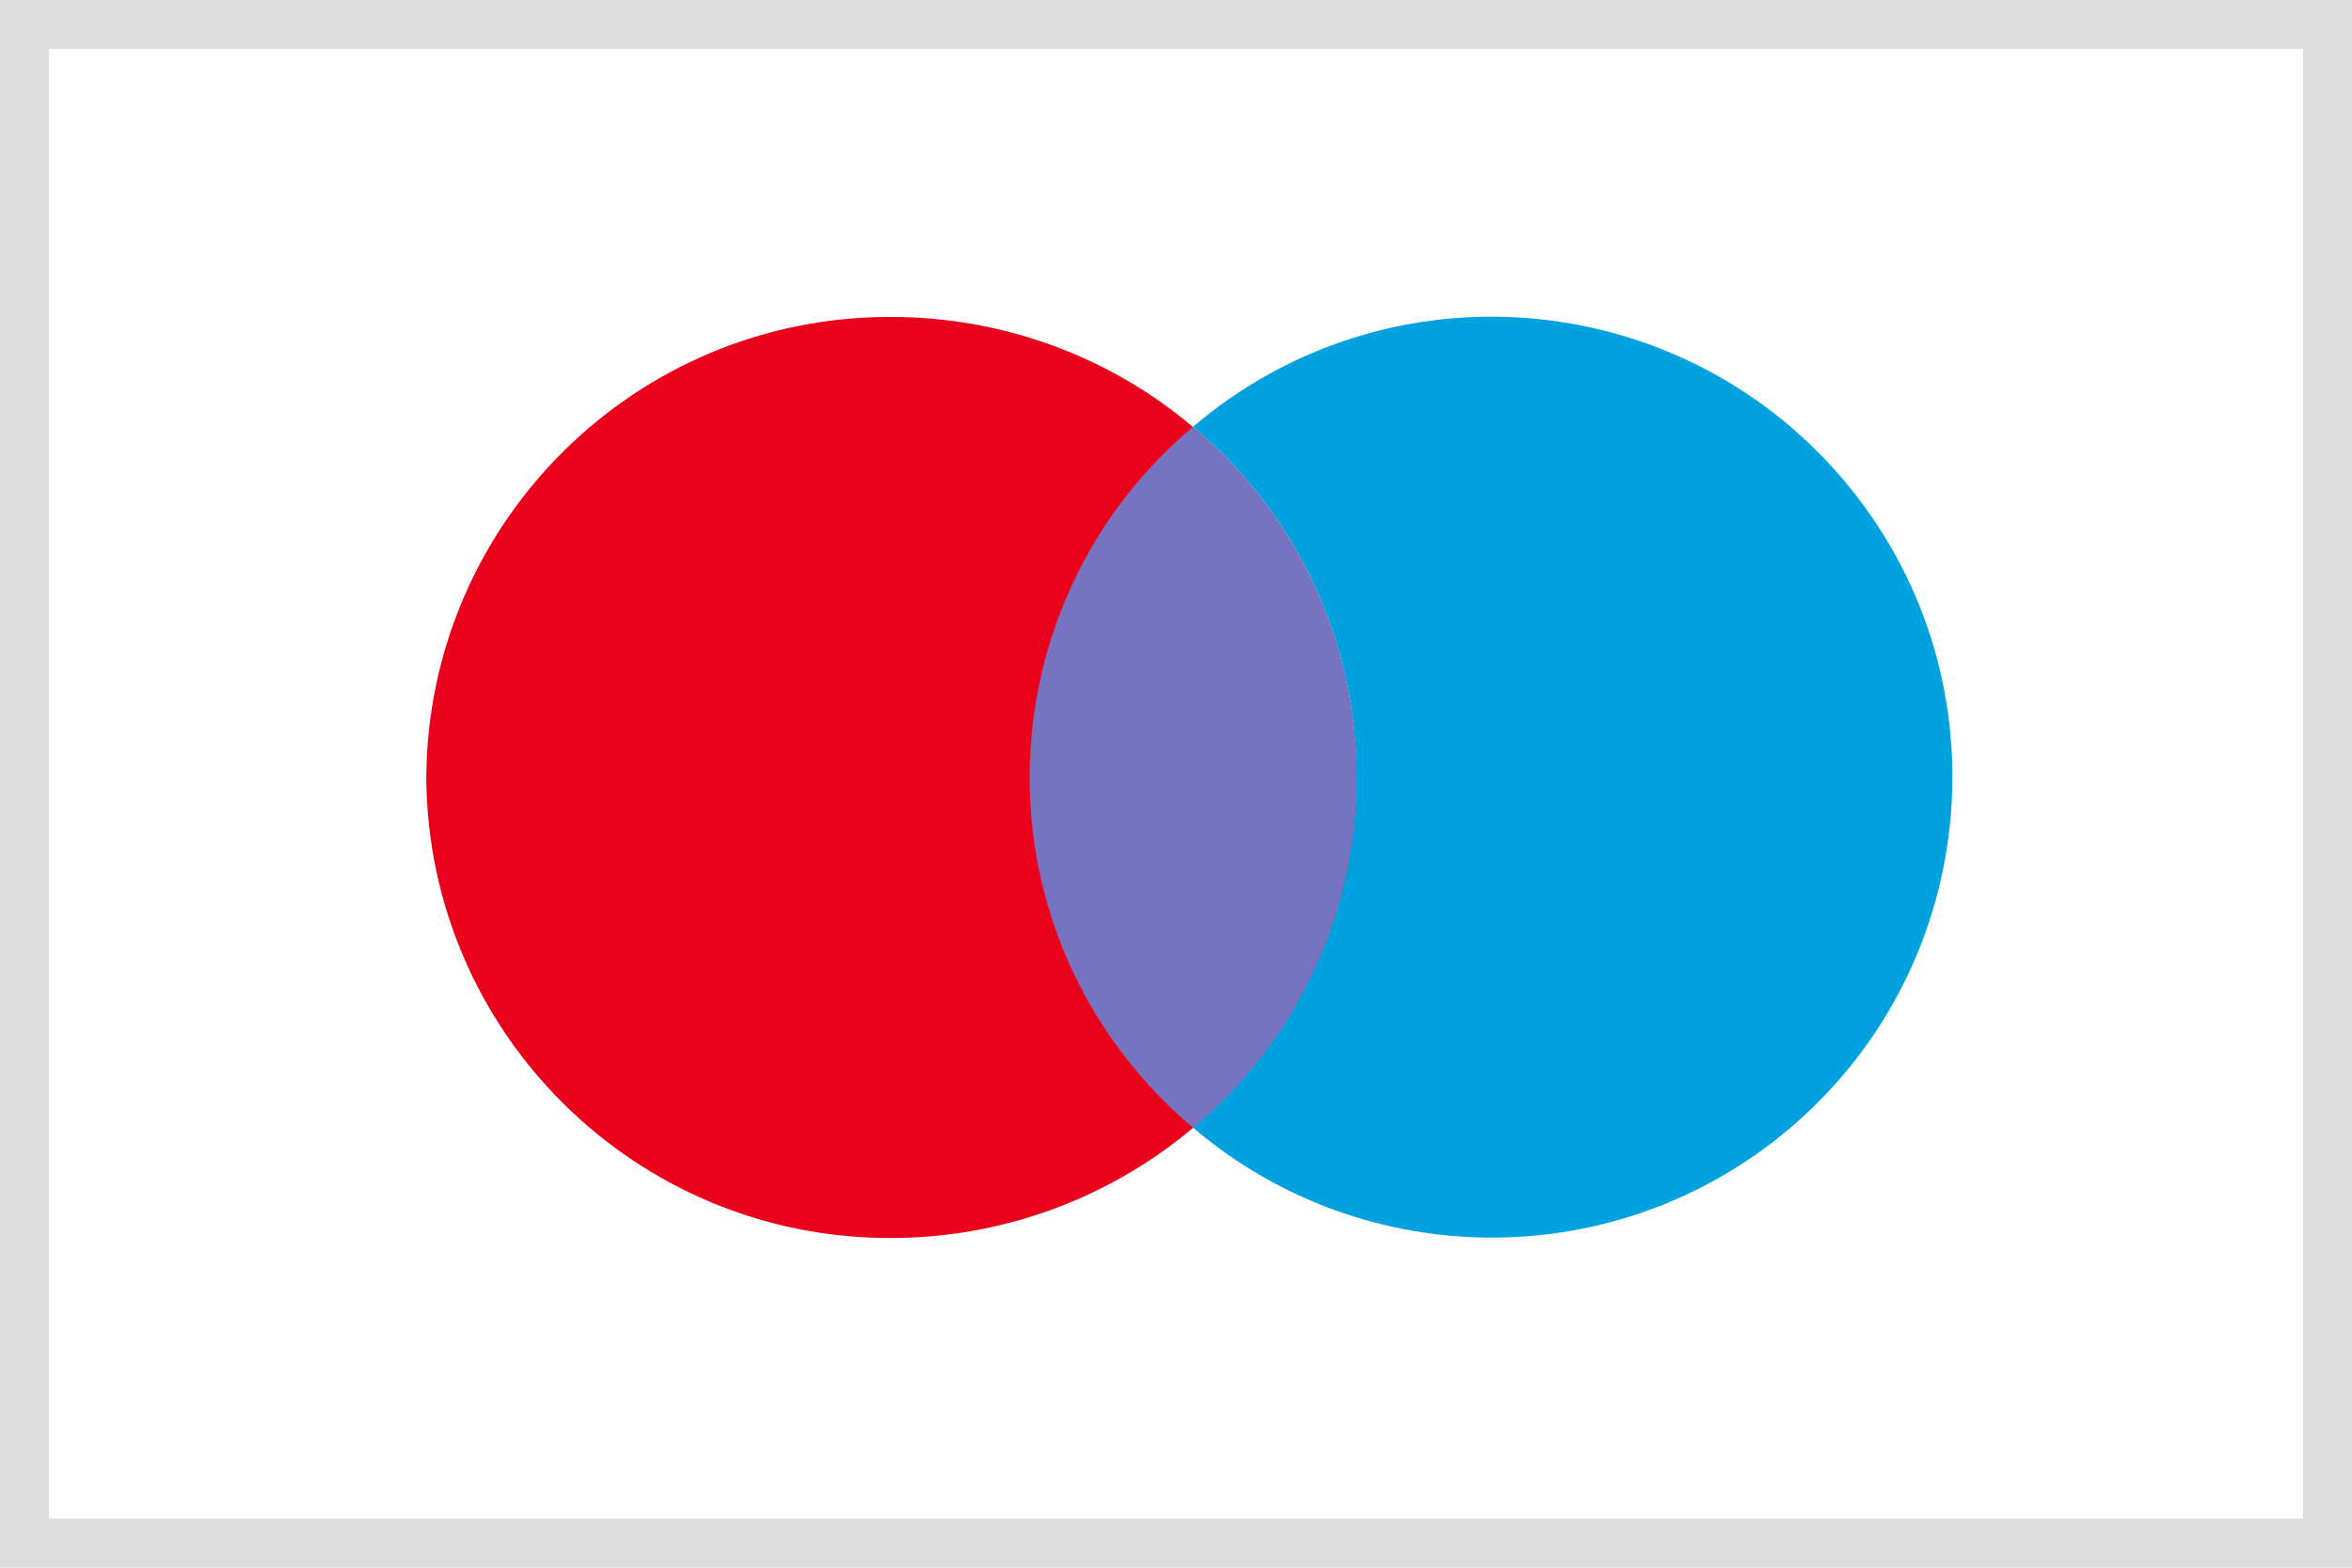
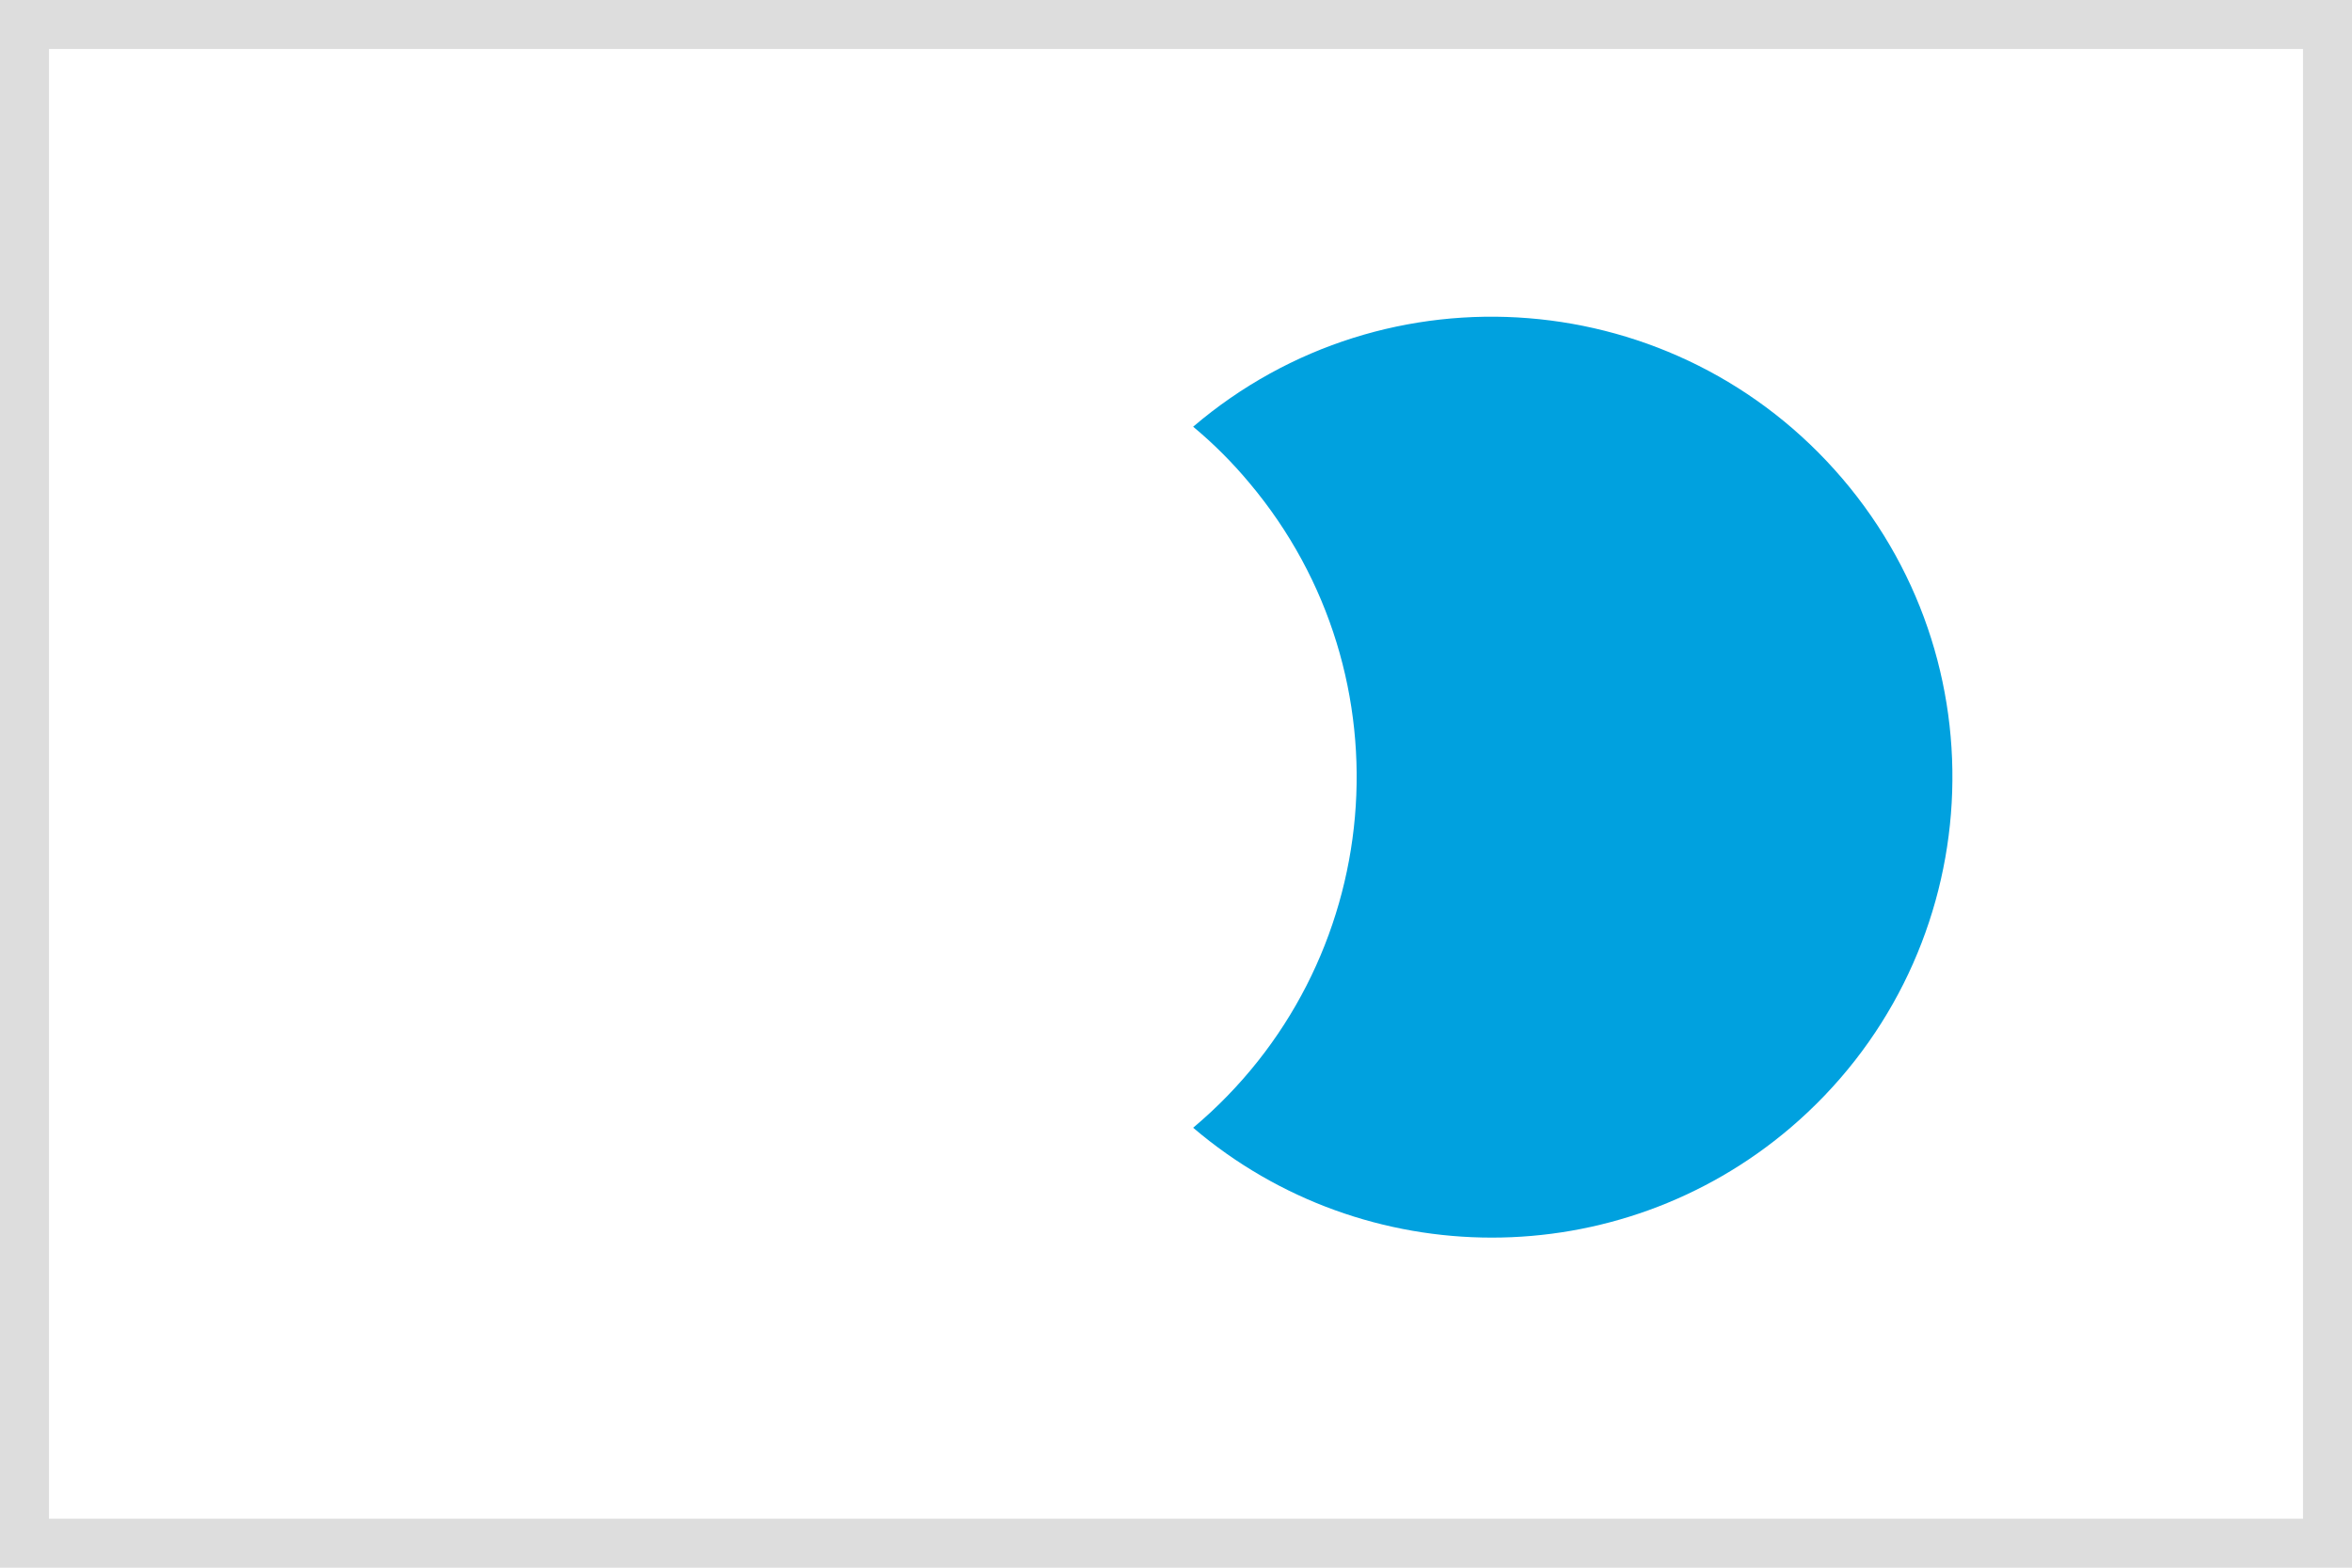
<svg xmlns="http://www.w3.org/2000/svg" id="Livello_1" viewBox="0 0 48 32">
-   <path d="m0,0h48v32H0V0Z" fill="#fff" />
+   <path d="m0,0h48H0V0Z" fill="#fff" />
  <path d="m1,1v30h46V1H1M0,0h48v32H0V0Z" fill="#ddd" />
-   <path d="m18.19,25.27c-5.21.02-9.46-4.19-9.49-9.4.03-5.21,4.28-9.42,9.49-9.4,2.25,0,4.44.79,6.16,2.25,2.11,1.78,3.33,4.39,3.34,7.15,0,2.76-1.22,5.38-3.34,7.15-1.72,1.45-3.91,2.25-6.16,2.25Z" fill="#eb001b" />
-   <path d="m24.35,23.02c3.95-3.32,4.47-9.21,1.15-13.16-.35-.42-.73-.8-1.15-1.15-3.95,3.32-4.47,9.21-1.15,13.16.35.42.73.8,1.15,1.15Z" fill="#7673c0" fill-rule="evenodd" />
  <path d="m24.35,23.02c3.95-3.32,4.47-9.21,1.15-13.16-.35-.42-.73-.8-1.15-1.15,3.95-3.37,9.88-2.89,13.25,1.06,3.37,3.95,2.89,9.88-1.06,13.25-3.51,2.99-8.68,2.99-12.19,0Z" fill="#00a1df" fill-rule="evenodd" />
</svg>